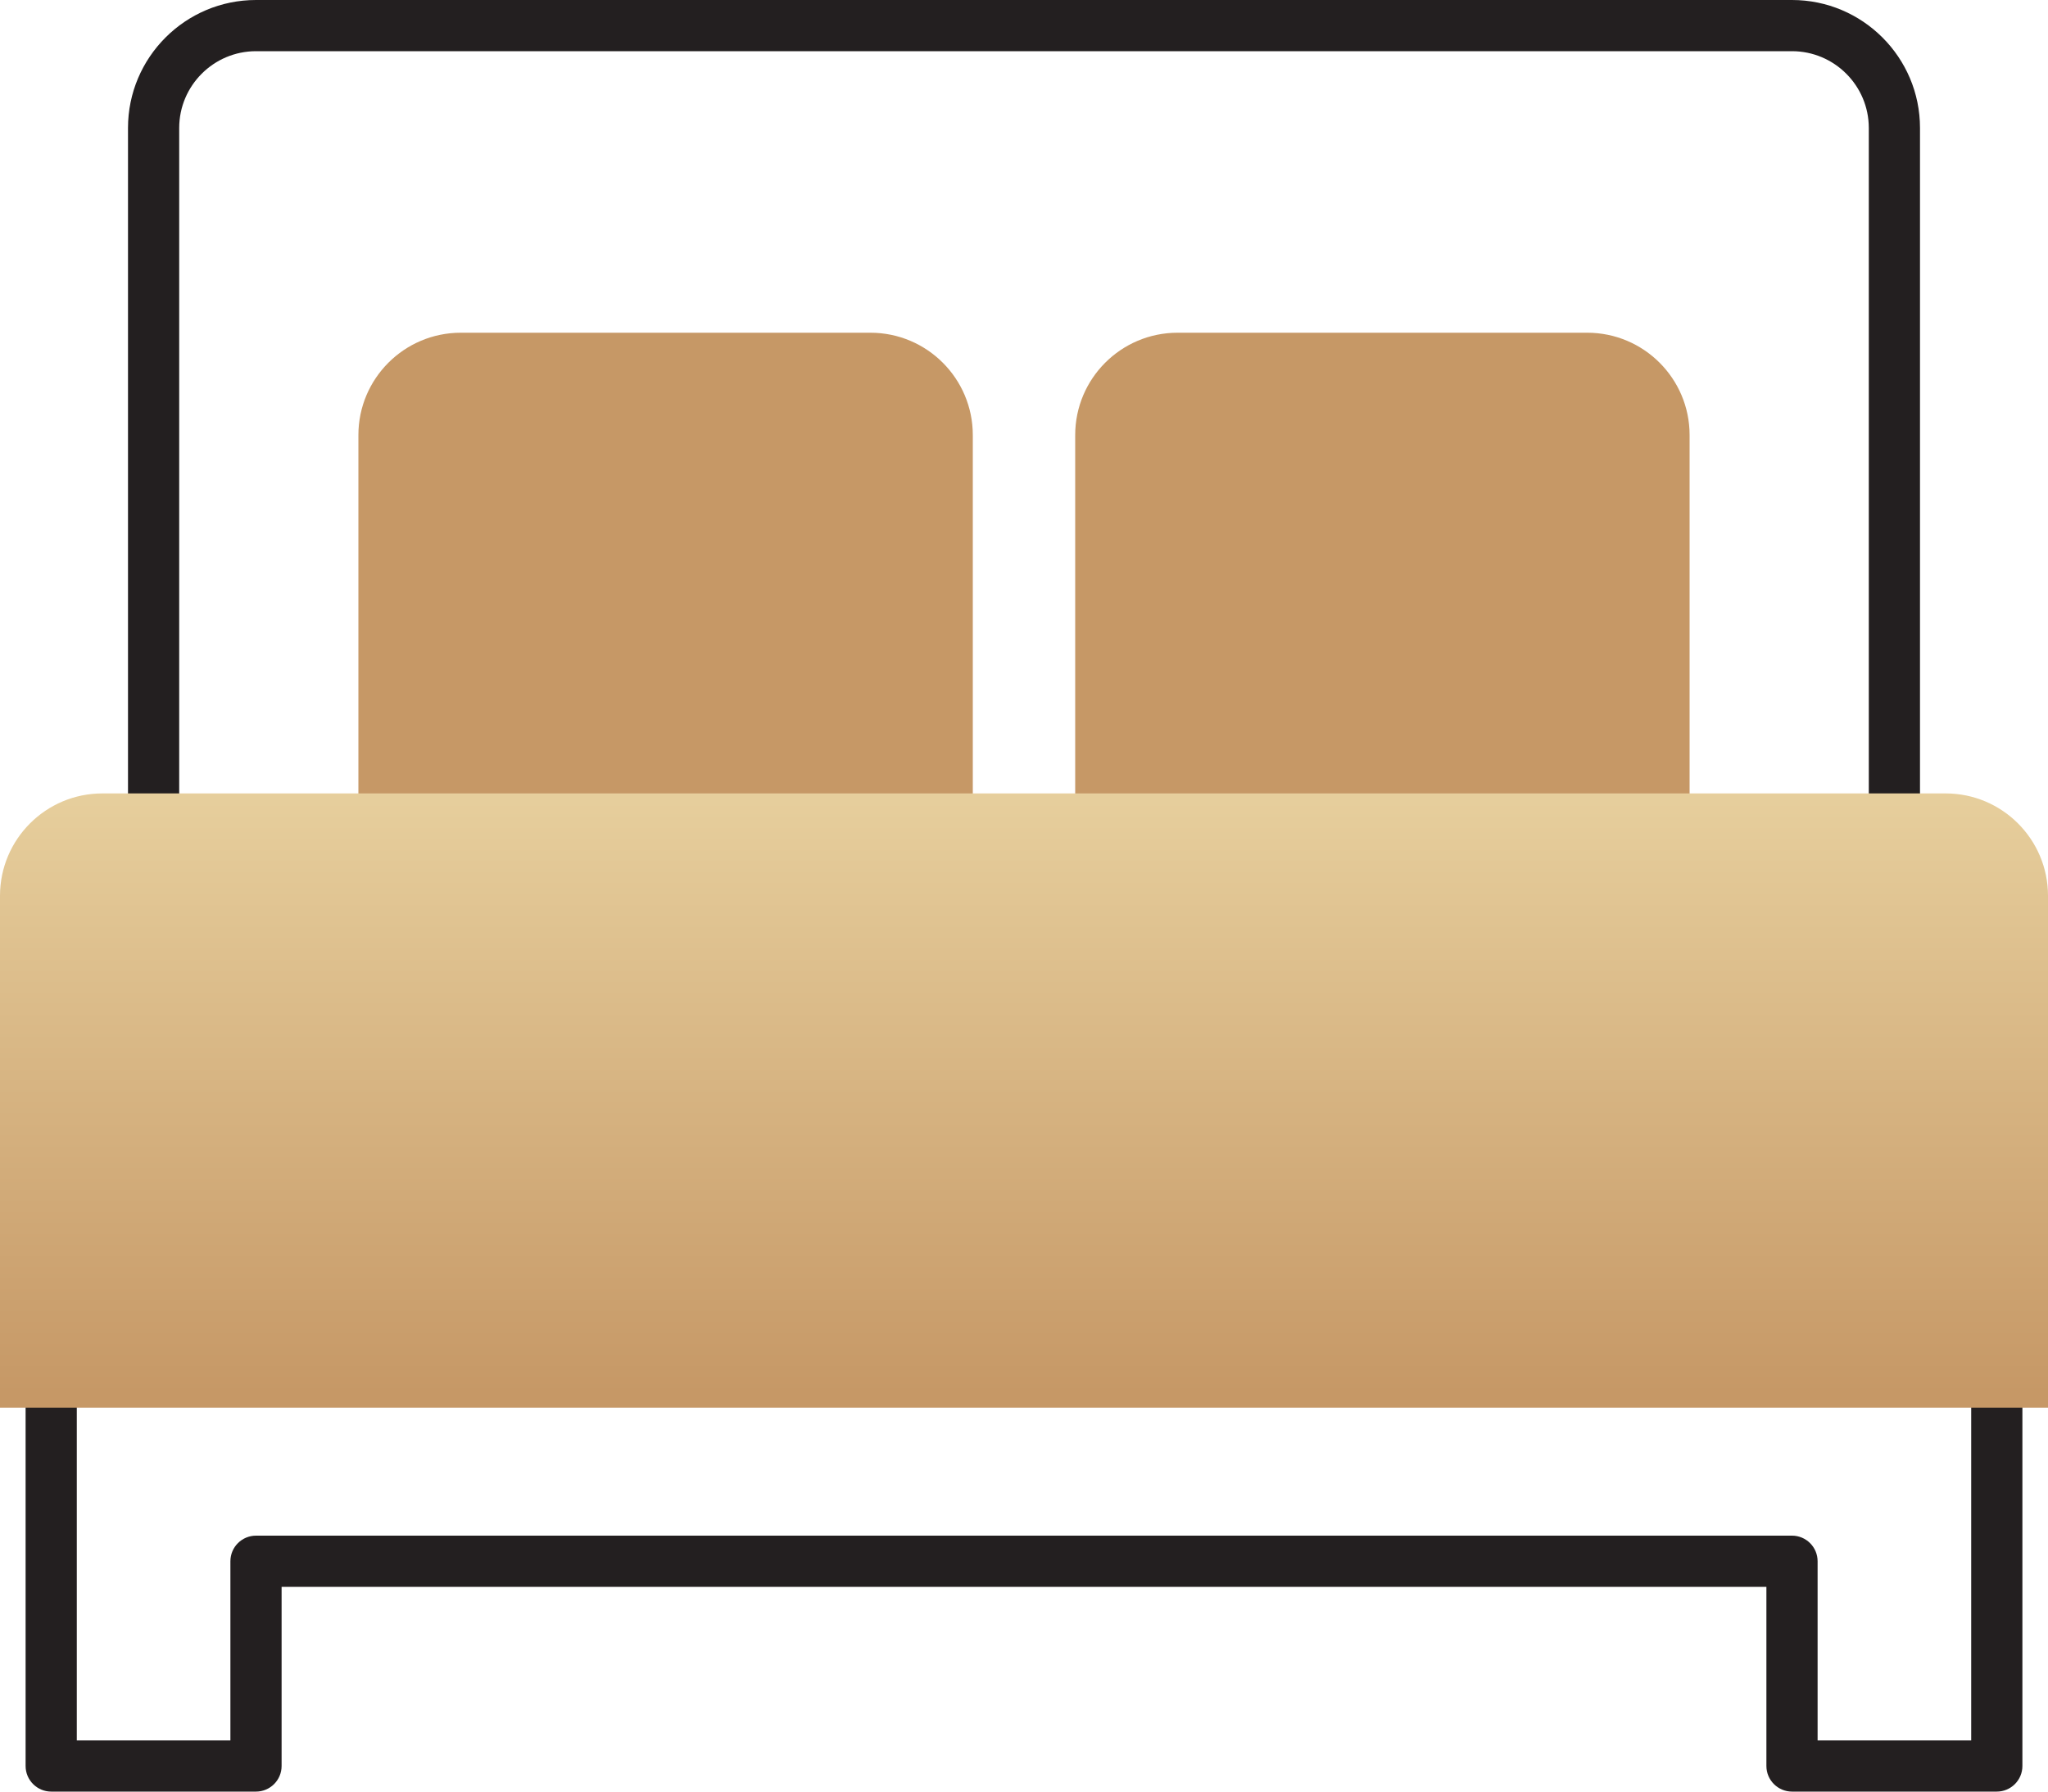
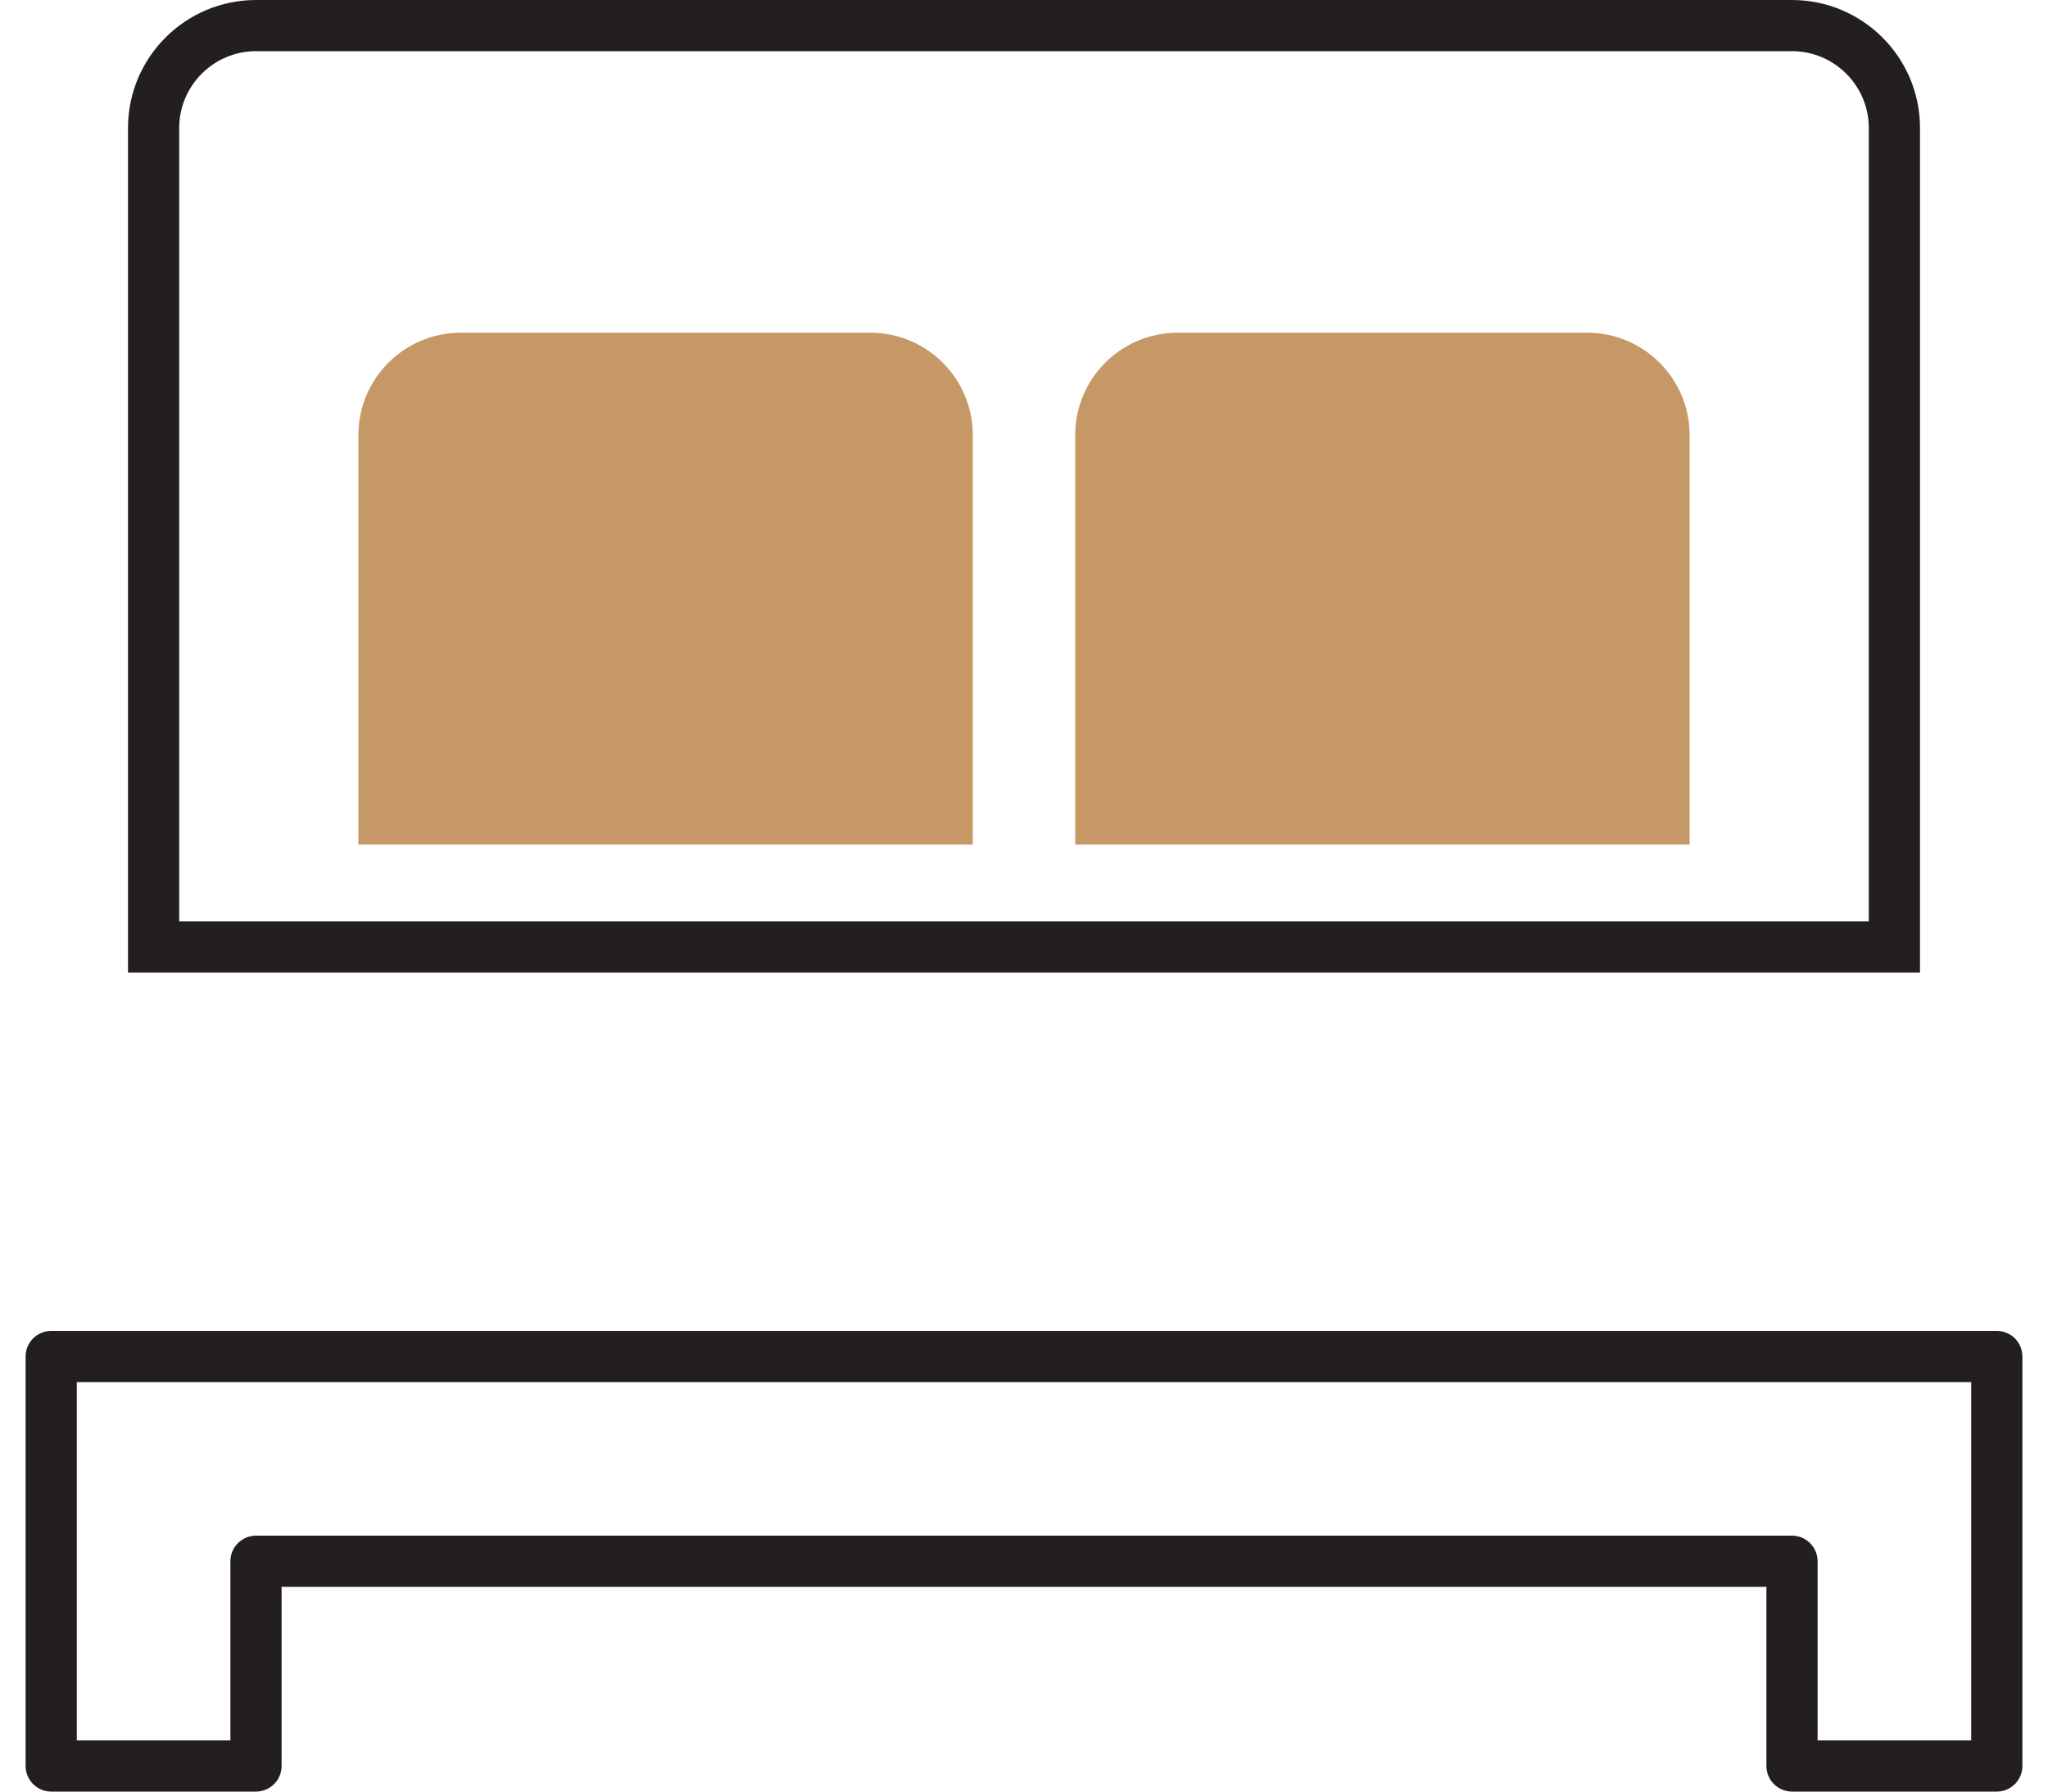
<svg xmlns="http://www.w3.org/2000/svg" id="Layer_3" data-name="Layer 3" viewBox="0 0 480 420">
  <defs>
    <style>
      .cls-1 {
        fill: #c69866;
      }

      .cls-2 {
        fill: #231f20;
      }

      .cls-3 {
        fill: url(#Unbenannter_Verlauf);
      }
    </style>
    <linearGradient id="Unbenannter_Verlauf" data-name="Unbenannter Verlauf" x1="240" y1="589.08" x2="240" y2="748.64" gradientTransform="translate(0 -422)" gradientUnits="userSpaceOnUse">
      <stop offset="0" stop-color="#ebd6a4" />
      <stop offset="1" stop-color="#c69866" />
    </linearGradient>
  </defs>
  <path class="cls-2" d="M450,228H30V30C30,13.45,43.45,0,60,0h360c16.55,0,30,13.45,30,30v198ZM42,216h396V30c0-9.93-8.09-18-18-18H60c-9.91,0-18,8.07-18,18v186Z" />
  <path class="cls-2" d="M468,420h-48c-3.3,0-6-2.68-6-6v-42H66v42c0,3.32-2.7,6-6,6H12c-3.3,0-6-2.68-6-6v-96c0-3.32,2.7-6,6-6h456c3.3,0,6,2.68,6,6v96c0,3.32-2.7,6-6,6ZM426,408h36v-84H18v84h36v-42c0-3.32,2.7-6,6-6h360c3.3,0,6,2.68,6,6v42Z" />
  <path class="cls-1" d="M108,78h96c13.25,0,24,10.75,24,24v96H84v-96c0-13.25,10.75-24,24-24Z" />
  <path class="cls-1" d="M276,78h96c13.25,0,24,10.75,24,24v96h-144v-96c0-13.25,10.75-24,24-24Z" />
-   <path class="cls-3" d="M24,186h432c13.25,0,24,10.75,24,24v120H0v-120c0-13.25,10.75-24,24-24Z" />
</svg>